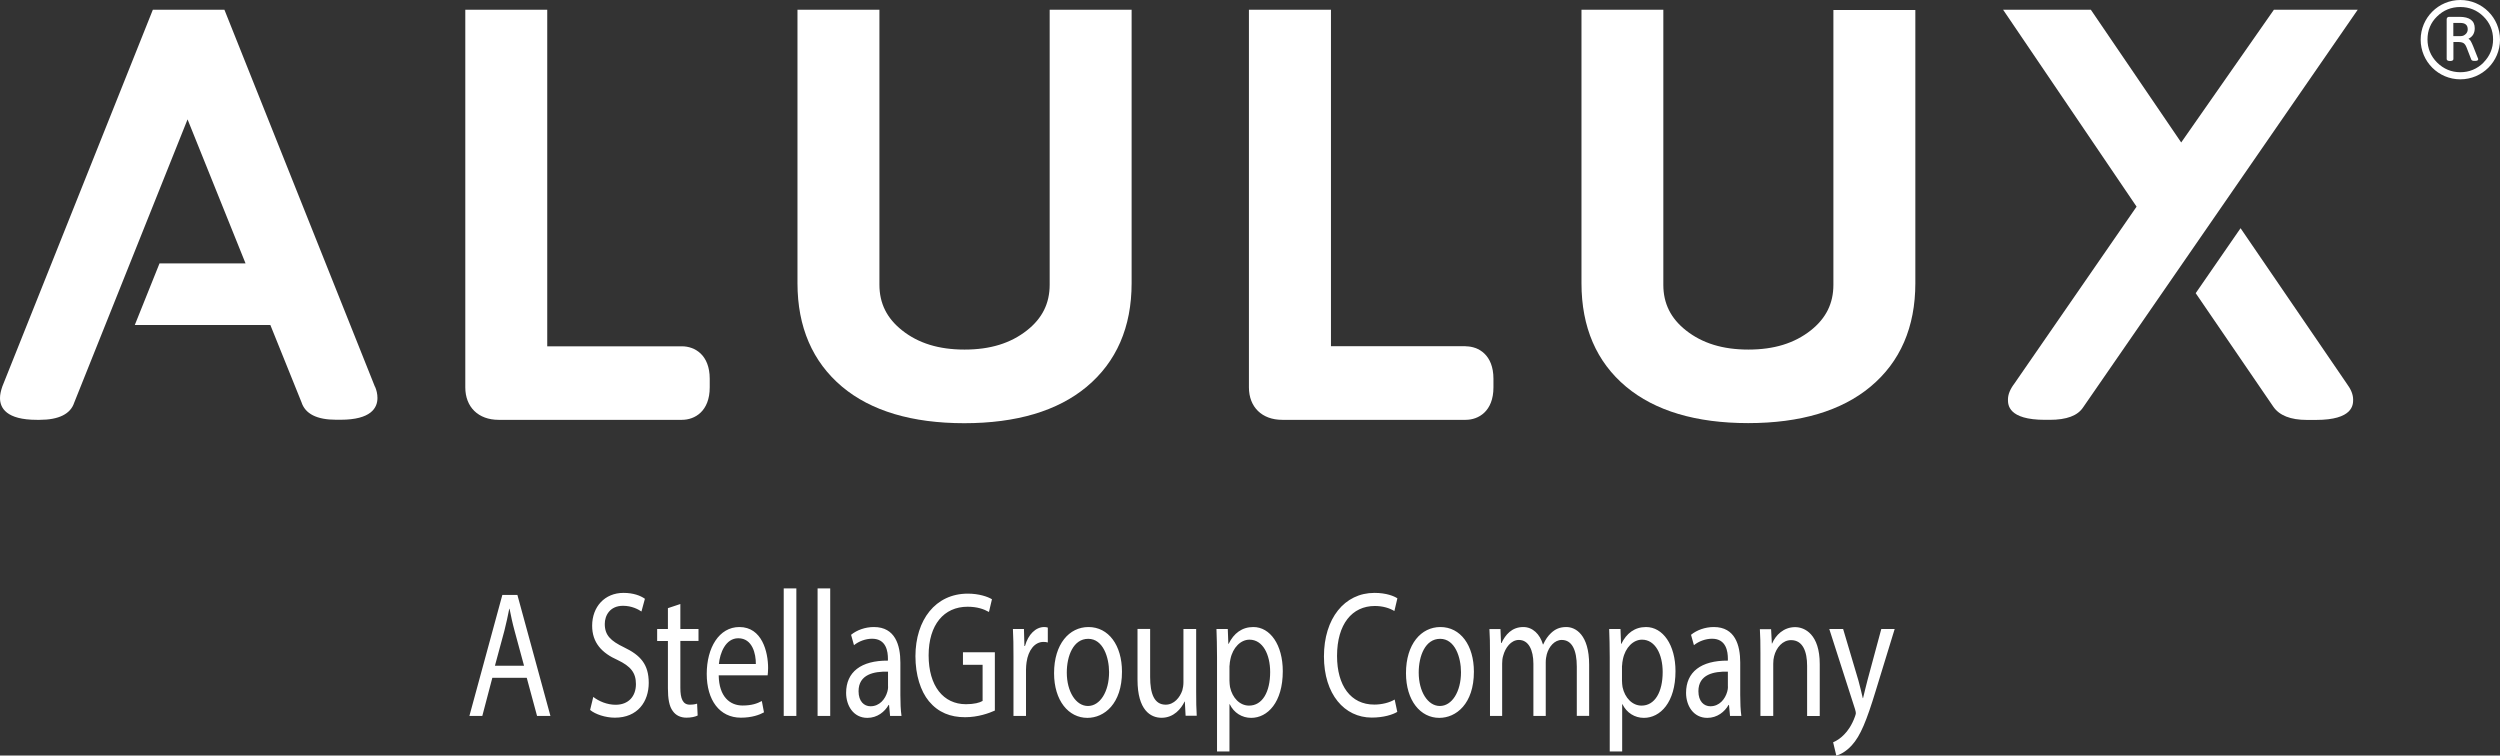
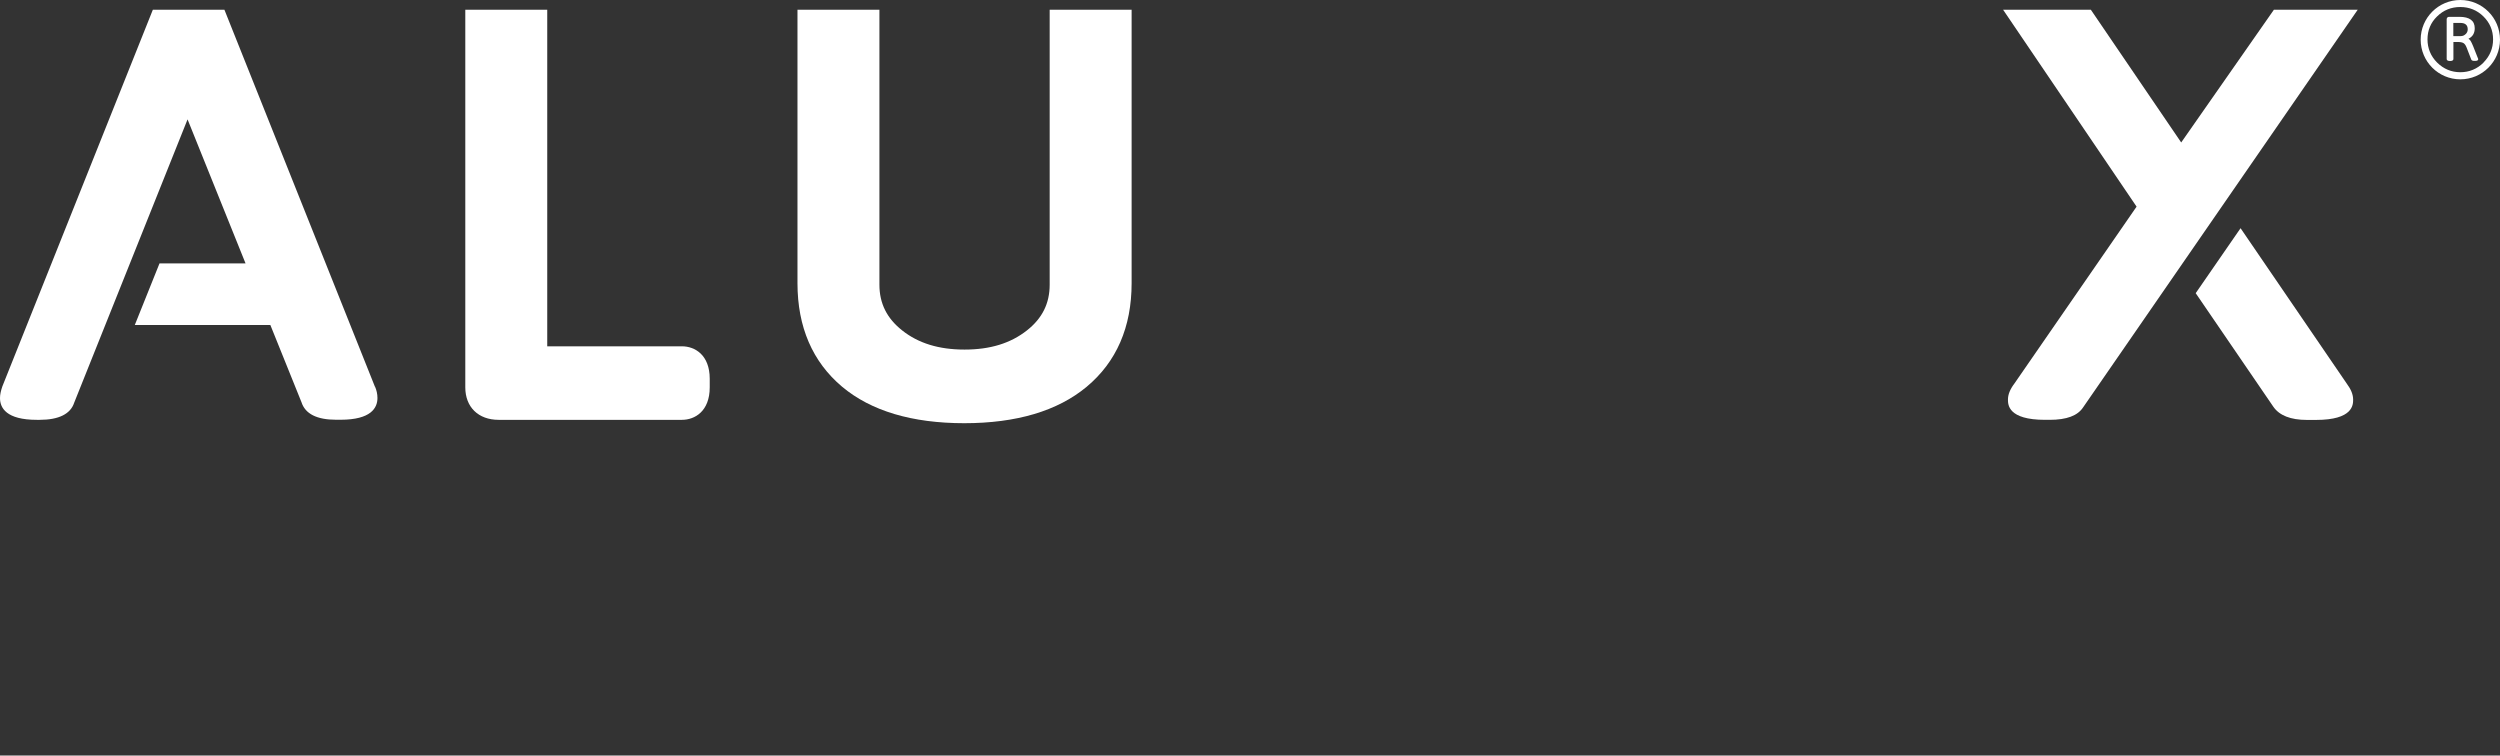
<svg xmlns="http://www.w3.org/2000/svg" id="Ebene_2" data-name="Ebene 2" viewBox="0 0 267.25 80.77">
  <rect x="0" y="0" width="267.25" height="80.77" fill="#333333" stroke="none" />
  <defs>
    <style>
      .cls-1 {
        fill: none;
      }

      .cls-1, .cls-2 {
        stroke-width: 0px;
      }

      .cls-2 {
        fill: #fff;
      }

      .cls-3 {
        clip-path: url(#clippath);
      }
    </style>
    <clipPath id="clippath">
      <rect class="cls-1" x="50.18" y="62.9" width="152.35" height="17.87" />
    </clipPath>
  </defs>
  <g id="Calque_1" data-name="Calque 1">
    <g>
-       <path class="cls-2" d="M195.99,1.07v29.38c0,1.99-.79,3.58-2.42,4.87-1.75,1.38-3.93,2.05-6.67,2.05s-4.92-.67-6.67-2.05c-1.63-1.29-2.42-2.88-2.42-4.87V1.04h-8.75v29.24c0,4.69,1.6,8.41,4.77,11.06,3.09,2.58,7.47,3.89,13.05,3.89s9.97-1.31,13.07-3.89c3.19-2.65,4.8-6.38,4.8-11.07V1.07h-8.75Z" />
      <path class="cls-2" d="M72.89,37.02h-14.39V1.04h-8.76v40.37c0,2.11,1.4,3.47,3.56,3.47h19.6c1.37,0,2.97-.91,2.97-3.47v-.92c0-2.56-1.6-3.47-2.97-3.47Z" />
-       <path class="cls-2" d="M112.21,1.04v29.4c0,1.99-.79,3.59-2.43,4.88-1.75,1.38-3.93,2.05-6.67,2.05s-4.93-.67-6.67-2.05c-1.63-1.29-2.43-2.88-2.43-4.88V1.04h-8.76v29.23c0,4.69,1.61,8.41,4.77,11.07,3.09,2.59,7.48,3.9,13.06,3.9s9.98-1.31,13.08-3.89c3.19-2.66,4.81-6.38,4.81-11.08V1.04h-8.76Z" />
+       <path class="cls-2" d="M112.21,1.04v29.4c0,1.99-.79,3.59-2.43,4.88-1.75,1.38-3.93,2.05-6.67,2.05s-4.93-.67-6.67-2.05c-1.63-1.29-2.43-2.88-2.43-4.88V1.04h-8.76v29.23c0,4.69,1.61,8.41,4.77,11.07,3.09,2.59,7.48,3.9,13.06,3.9s9.98-1.31,13.08-3.89c3.19-2.66,4.81-6.38,4.81-11.08V1.04Z" />
      <path class="cls-2" d="M40.08,41.34L23.99,1.04h-7.65L.25,41.31c-.17.5-.25.89-.25,1.24,0,1.06.68,2.33,3.94,2.33h.3c2.05,0,3.3-.63,3.69-1.83l12.12-30.29,6.2,15.4h-9.2l-2.64,6.58h14.49l3.33,8.26c.4,1.24,1.64,1.87,3.7,1.87h.48c3.26,0,3.94-1.27,3.94-2.33,0-.42-.1-.85-.26-1.21Z" />
      <path class="cls-2" d="M252.04,1.04l-29.35,42.5c-.59.9-1.76,1.34-3.59,1.34h-.48c-3.97,0-3.97-1.63-3.97-2.17s.23-1.11.71-1.74l13.04-18.88-14.27-21.05h9.38l9.66,14.19,9.91-14.19h8.96ZM239.52,24.39l-4.8,6.95,8.3,12.14c.64.93,1.84,1.41,3.59,1.41h.97c3.97,0,3.97-1.63,3.97-2.17s-.22-1.09-.68-1.71l-11.35-16.61Z" />
-       <path class="cls-2" d="M156.69,37.01h-14.41V1.04h-8.77v40.37c0,2.11,1.4,3.47,3.56,3.47h19.61c1.37,0,2.97-.91,2.97-3.47v-.92c0-2.56-1.6-3.47-2.97-3.47Z" />
      <path class="cls-2" d="M264.89,6.23l-.51-1.29c-.1-.25-.2-.45-.28-.58-.06-.09-.14-.17-.22-.22.45-.22.67-.6.67-1.12,0-.81-.55-1.22-1.64-1.22h-1.09c-.17,0-.27.1-.27.27v4.23c0,.1.06.22.34.22h.04c.28,0,.34-.12.34-.22v-1.81h.51c.25,0,.44.04.57.12.13.08.24.24.33.47l.5,1.29c.04.09.15.14.32.14h.07c.09,0,.35,0,.35-.17,0-.01,0-.02-.02-.12h0ZM263.58,3.64c-.15.15-.32.22-.53.22h-.79v-1.41h.74c.54,0,.8.23.8.69,0,.19-.07.36-.22.51ZM263.01,0c-2.34,0-4.24,1.9-4.24,4.24s1.9,4.24,4.24,4.24,4.24-1.9,4.24-4.24-1.9-4.24-4.24-4.24ZM265.49,6.69c-.68.68-1.52,1.03-2.48,1.03s-1.79-.35-2.48-1.03c-.68-.68-1.03-1.52-1.03-2.48s.34-1.79,1.02-2.45c.68-.67,1.51-1.01,2.48-1.01s1.8.34,2.48,1.01c.68.67,1.03,1.49,1.03,2.45s-.35,1.79-1.03,2.48Z" />
    </g>
    <g class="cls-3">
-       <path class="cls-2" d="M195.55,67.24l2.75,8.56c.06.21.09.35.09.44s-.05.23-.11.4c-.31.86-.77,1.52-1.14,1.88-.4.42-.84.69-1.18.83l.34,1.42c.34-.08,1-.37,1.66-1.1.92-1,1.58-2.63,2.55-5.81l2.03-6.62h-1.43l-1.47,5.45c-.18.67-.34,1.38-.48,1.94h-.03c-.12-.56-.31-1.29-.47-1.9l-1.63-5.49h-1.47ZM188.21,76.53h1.35v-5.58c0-.29.03-.58.09-.79.23-.94.92-1.73,1.81-1.73,1.28,0,1.72,1.25,1.72,2.75v5.36h1.35v-5.55c0-3.18-1.6-3.95-2.63-3.95-1.23,0-2.09.86-2.46,1.75h-.03l-.08-1.53h-1.2c.05.77.06,1.55.06,2.51v6.77ZM184.72,73.4c0,.17-.03.37-.08.54-.22.79-.83,1.56-1.8,1.56-.69,0-1.28-.52-1.28-1.61,0-1.81,1.67-2.13,3.15-2.09v1.61ZM186.15,76.53c-.09-.63-.12-1.42-.12-2.23v-3.47c0-1.86-.55-3.8-2.82-3.8-.94,0-1.83.33-2.44.83l.31,1.11c.52-.42,1.25-.69,1.94-.69,1.52,0,1.69,1.38,1.69,2.15v.19c-2.87-.02-4.47,1.21-4.47,3.45,0,1.35.77,2.67,2.27,2.67,1.06,0,1.86-.65,2.27-1.38h.05l.11,1.17h1.23ZM173.4,71.16c0-.23.05-.48.09-.69.26-1.27,1.12-2.09,2.04-2.09,1.43,0,2.21,1.59,2.21,3.46,0,2.13-.83,3.59-2.26,3.59-.97,0-1.78-.81-2.03-1.98-.03-.21-.06-.44-.06-.69v-1.59ZM172.07,80.33h1.34v-5.05h.03c.45.92,1.31,1.46,2.29,1.46,1.75,0,3.38-1.65,3.38-4.99,0-2.82-1.35-4.72-3.15-4.72-1.21,0-2.09.67-2.64,1.8h-.03l-.06-1.59h-1.21c.03.88.06,1.84.06,3.03v10.06ZM159.26,76.53h1.32v-5.6c0-.29.03-.58.11-.83.22-.84.83-1.69,1.68-1.69,1.03,0,1.55,1.07,1.55,2.55v5.57h1.32v-5.74c0-.31.05-.61.11-.84.23-.83.83-1.54,1.6-1.54,1.09,0,1.61,1.07,1.61,2.86v5.26h1.32v-5.47c0-3.23-1.46-4.03-2.44-4.03-.71,0-1.2.23-1.64.65-.31.29-.6.69-.83,1.21h-.03c-.32-1.09-1.09-1.86-2.1-1.86-1.23,0-1.92.83-2.33,1.71h-.05l-.06-1.49h-1.18c.05.77.06,1.55.06,2.51v6.77ZM153.95,68.29c1.6,0,2.23,2,2.23,3.57,0,2.09-.97,3.61-2.26,3.61s-2.26-1.54-2.26-3.57c0-1.77.69-3.61,2.29-3.61M153.98,67.03c-2.06,0-3.68,1.82-3.68,4.93,0,2.94,1.55,4.78,3.56,4.78,1.8,0,3.7-1.5,3.7-4.93,0-2.84-1.44-4.78-3.58-4.78M149.09,74.78c-.54.33-1.37.54-2.18.54-2.52,0-3.98-2.03-3.98-5.2,0-3.4,1.61-5.34,4.04-5.34.86,0,1.58.23,2.09.54l.32-1.36c-.35-.23-1.17-.58-2.45-.58-3.21,0-5.4,2.74-5.4,6.79s2.19,6.54,5.11,6.54c1.26,0,2.24-.31,2.73-.61l-.28-1.32ZM131.44,71.16c0-.23.05-.48.09-.69.26-1.27,1.12-2.09,2.04-2.09,1.43,0,2.21,1.59,2.21,3.46,0,2.13-.83,3.59-2.26,3.59-.97,0-1.78-.81-2.03-1.98-.03-.21-.06-.44-.06-.69v-1.59ZM130.1,80.33h1.33v-5.05h.03c.44.92,1.31,1.46,2.29,1.46,1.75,0,3.38-1.65,3.38-4.99,0-2.82-1.35-4.72-3.15-4.72-1.21,0-2.09.67-2.64,1.8h-.03l-.06-1.59h-1.21c.03.88.06,1.84.06,3.03v10.06ZM127.86,67.24h-1.35v5.7c0,.31-.05.61-.12.86-.25.75-.88,1.53-1.78,1.53-1.23,0-1.66-1.19-1.66-2.96v-5.14h-1.35v5.43c0,3.26,1.4,4.07,2.57,4.07,1.32,0,2.1-.98,2.46-1.73h.03l.08,1.51h1.19c-.05-.73-.06-1.57-.06-2.53v-6.75ZM116.33,68.29c1.6,0,2.23,2,2.23,3.57,0,2.09-.97,3.61-2.26,3.61s-2.26-1.54-2.26-3.57c0-1.77.69-3.61,2.29-3.61M116.36,67.03c-2.06,0-3.68,1.82-3.68,4.93,0,2.94,1.55,4.78,3.56,4.78,1.8,0,3.7-1.5,3.7-4.93,0-2.84-1.44-4.78-3.58-4.78M108.35,76.53h1.33v-4.95c0-.29.03-.56.06-.79.18-1.27.86-2.17,1.81-2.17.18,0,.32.02.46.06v-1.59c-.12-.04-.23-.06-.38-.06-.91,0-1.72.79-2.06,2.03h-.06l-.05-1.82h-1.18c.05.86.06,1.8.06,2.9v6.39ZM106.35,69.73h-3.41v1.34h2.1v3.86c-.31.19-.91.35-1.78.35-2.41,0-3.99-1.94-3.99-5.22s1.64-5.2,4.16-5.2c1.04,0,1.73.25,2.29.56l.32-1.36c-.44-.27-1.38-.6-2.58-.6-3.47,0-5.59,2.82-5.6,6.68,0,2.02.55,3.74,1.44,4.82,1.01,1.21,2.3,1.71,3.87,1.71,1.4,0,2.58-.44,3.18-.71v-6.22ZM94.94,73.4c0,.17-.03.37-.08.54-.22.79-.83,1.56-1.8,1.56-.69,0-1.28-.52-1.28-1.61,0-1.81,1.67-2.13,3.15-2.09v1.61ZM96.37,76.53c-.09-.63-.12-1.42-.12-2.23v-3.47c0-1.86-.55-3.8-2.83-3.8-.94,0-1.83.33-2.44.83l.31,1.11c.52-.42,1.24-.69,1.94-.69,1.52,0,1.69,1.38,1.69,2.15v.19c-2.87-.02-4.47,1.21-4.47,3.45,0,1.35.77,2.67,2.27,2.67,1.06,0,1.86-.65,2.27-1.38h.05l.11,1.17h1.23ZM87.4,76.53h1.35v-13.63h-1.35v13.63ZM83.78,76.53h1.35v-13.63h-1.35v13.63ZM76.85,70.98c.11-1.17.71-2.75,2.07-2.75,1.52,0,1.89,1.67,1.88,2.75h-3.95ZM82.06,72.19c.02-.17.05-.44.05-.78,0-1.71-.64-4.38-3.07-4.38-2.17,0-3.49,2.21-3.49,5.01s1.37,4.68,3.65,4.68c1.19,0,2-.31,2.47-.57l-.23-1.21c-.5.27-1.09.48-2.06.48-1.35,0-2.52-.94-2.55-3.23h5.22ZM71.4,65.01v2.23h-1.15v1.28h1.15v5.07c0,1.1.14,1.92.52,2.42.32.46.83.71,1.46.71.52,0,.94-.1,1.2-.23l-.06-1.27c-.17.06-.43.11-.78.11-.75,0-1.01-.65-1.01-1.8v-5.01h1.94v-1.28h-1.94v-2.67l-1.32.44ZM63.09,75.9c.55.46,1.64.82,2.64.82,2.45,0,3.62-1.73,3.62-3.72s-.89-2.96-2.64-3.8c-1.43-.69-2.06-1.29-2.06-2.5,0-.89.54-1.94,1.95-1.94.94,0,1.63.38,1.97.61l.37-1.36c-.46-.33-1.23-.63-2.29-.63-2.01,0-3.35,1.49-3.35,3.51,0,1.82,1.04,2.92,2.73,3.67,1.4.67,1.95,1.36,1.95,2.57,0,1.31-.8,2.21-2.17,2.21-.92,0-1.8-.38-2.39-.84l-.34,1.4ZM52.91,71.16l1.01-3.74c.2-.79.37-1.58.52-2.34h.03c.15.75.31,1.52.54,2.36l1.01,3.73h-3.12ZM56.31,72.46l1.1,4.07h1.43l-3.53-12.93h-1.61l-3.52,12.93h1.38l1.07-4.07h3.67Z" />
-     </g>
+       </g>
    <rect class="cls-1" x="50.18" y="62.9" width="152.35" height="17.87" />
  </g>
</svg>